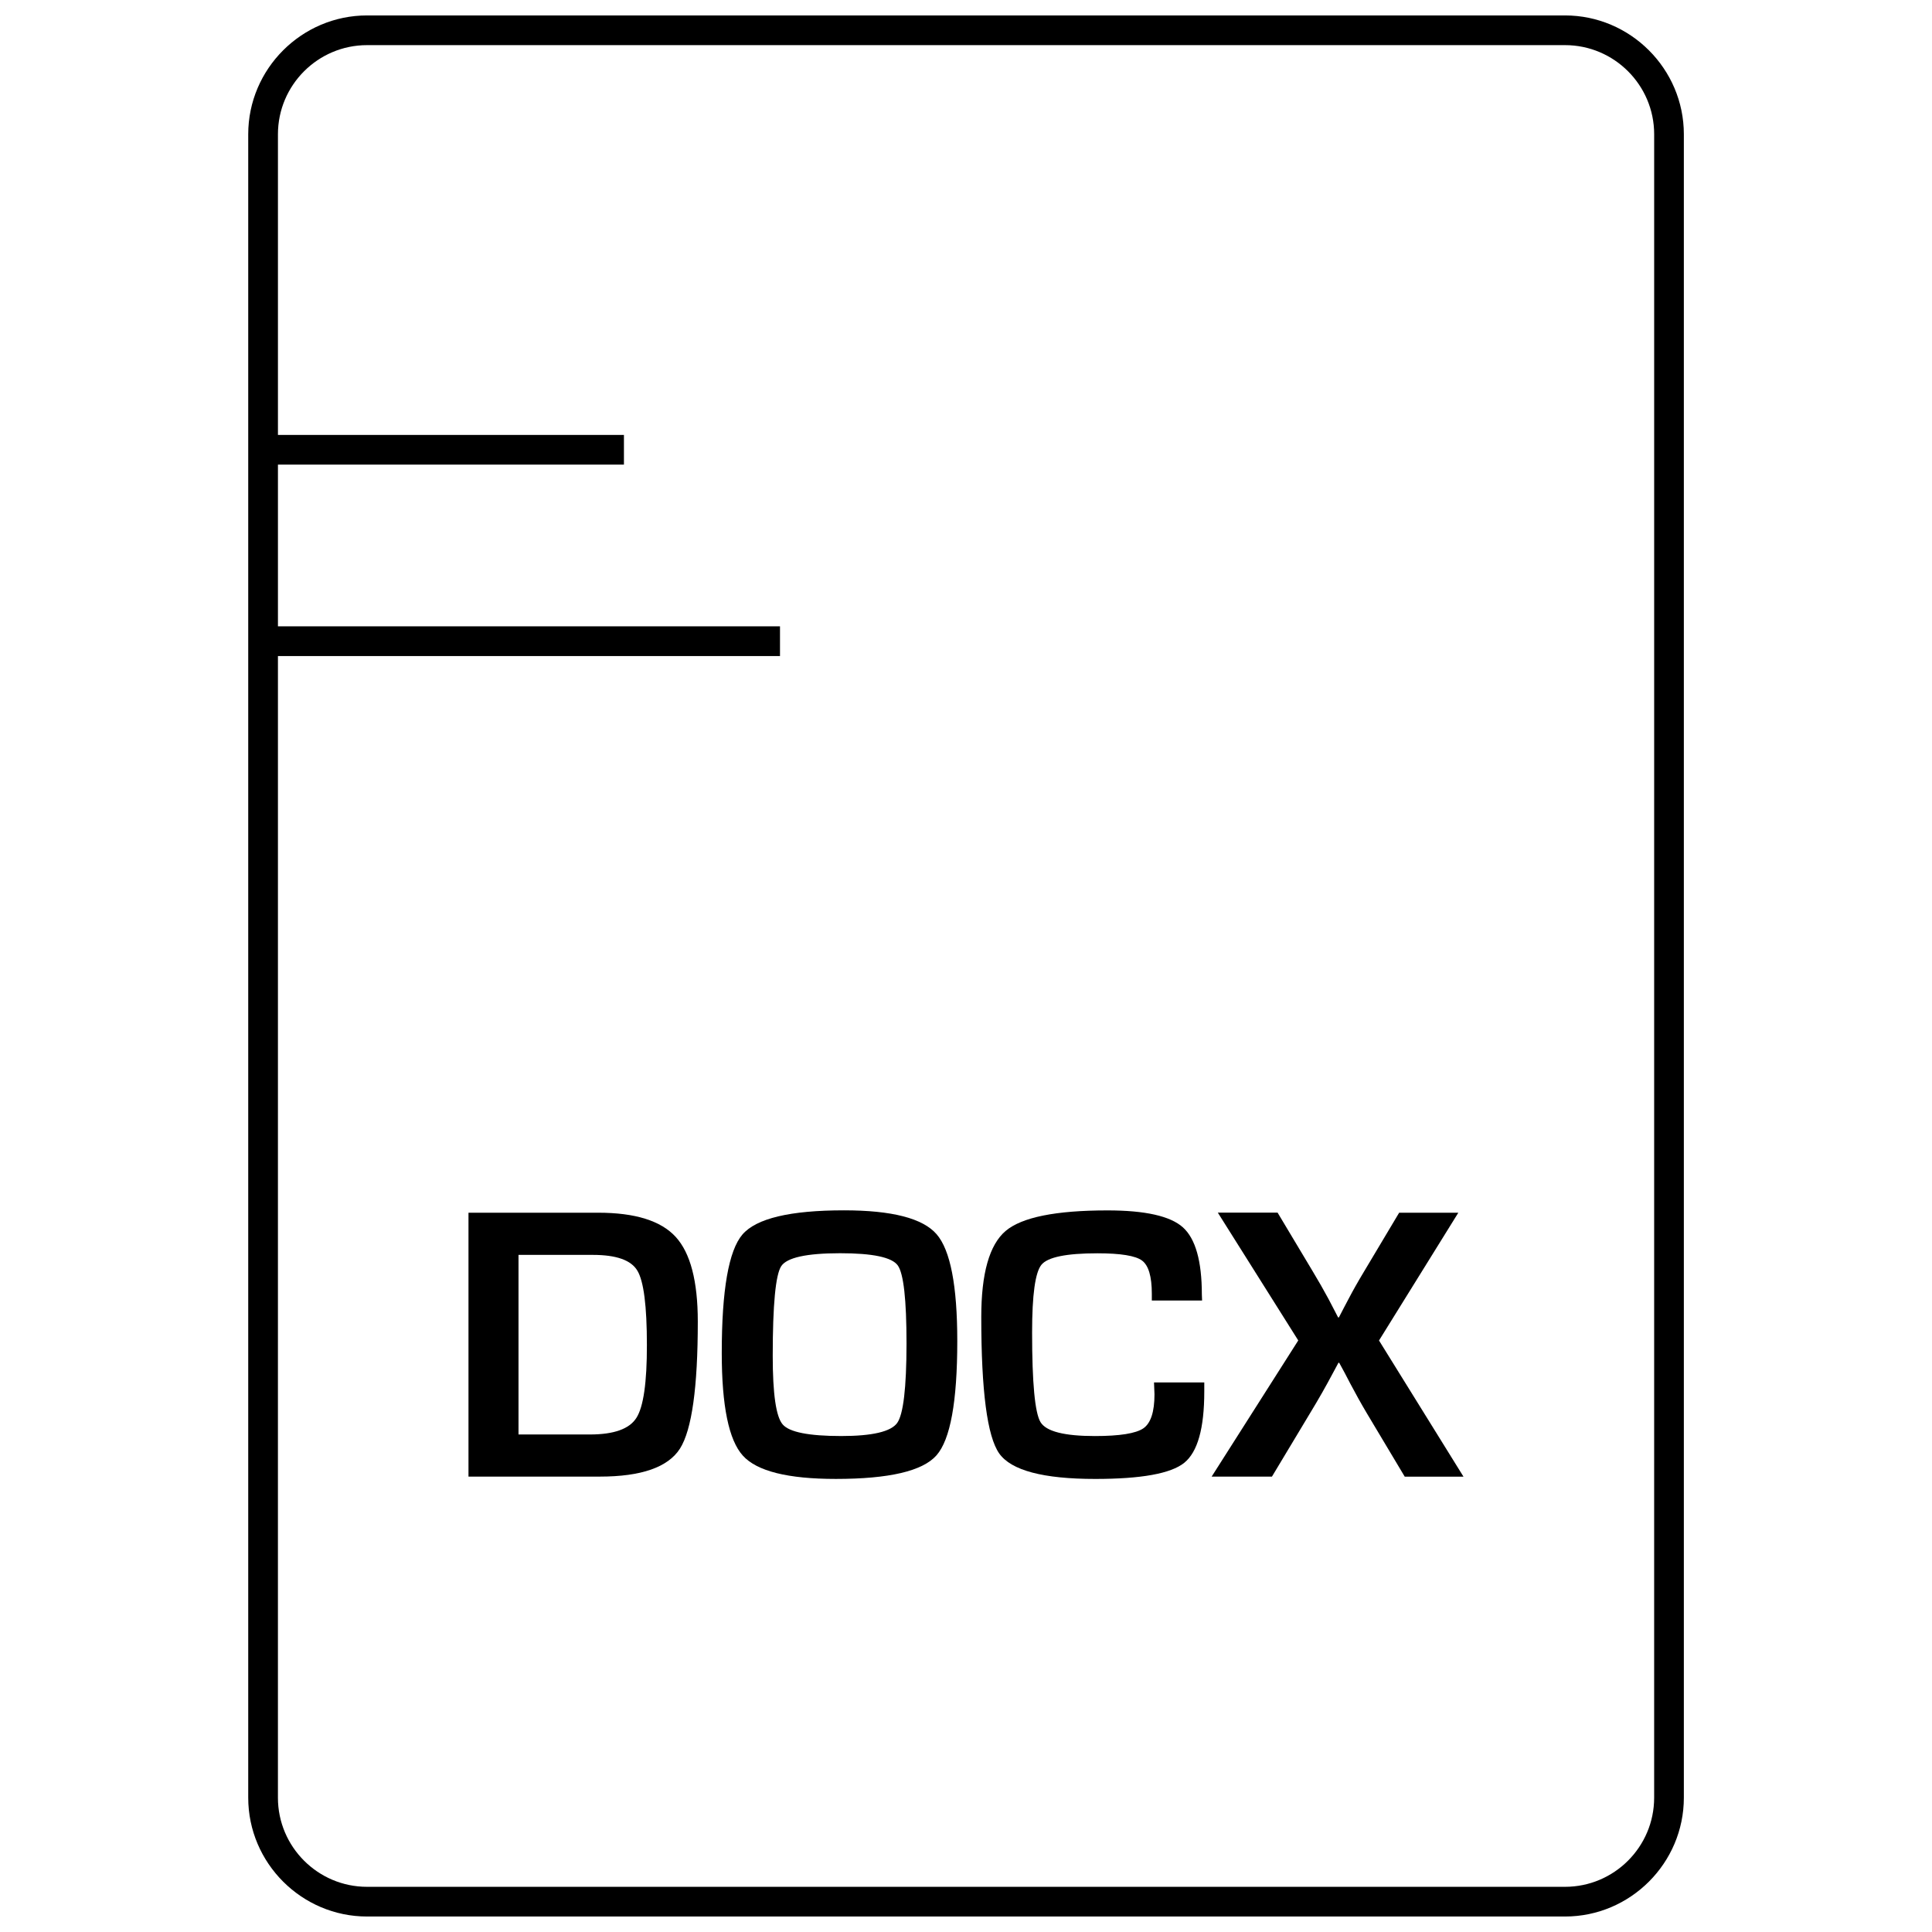
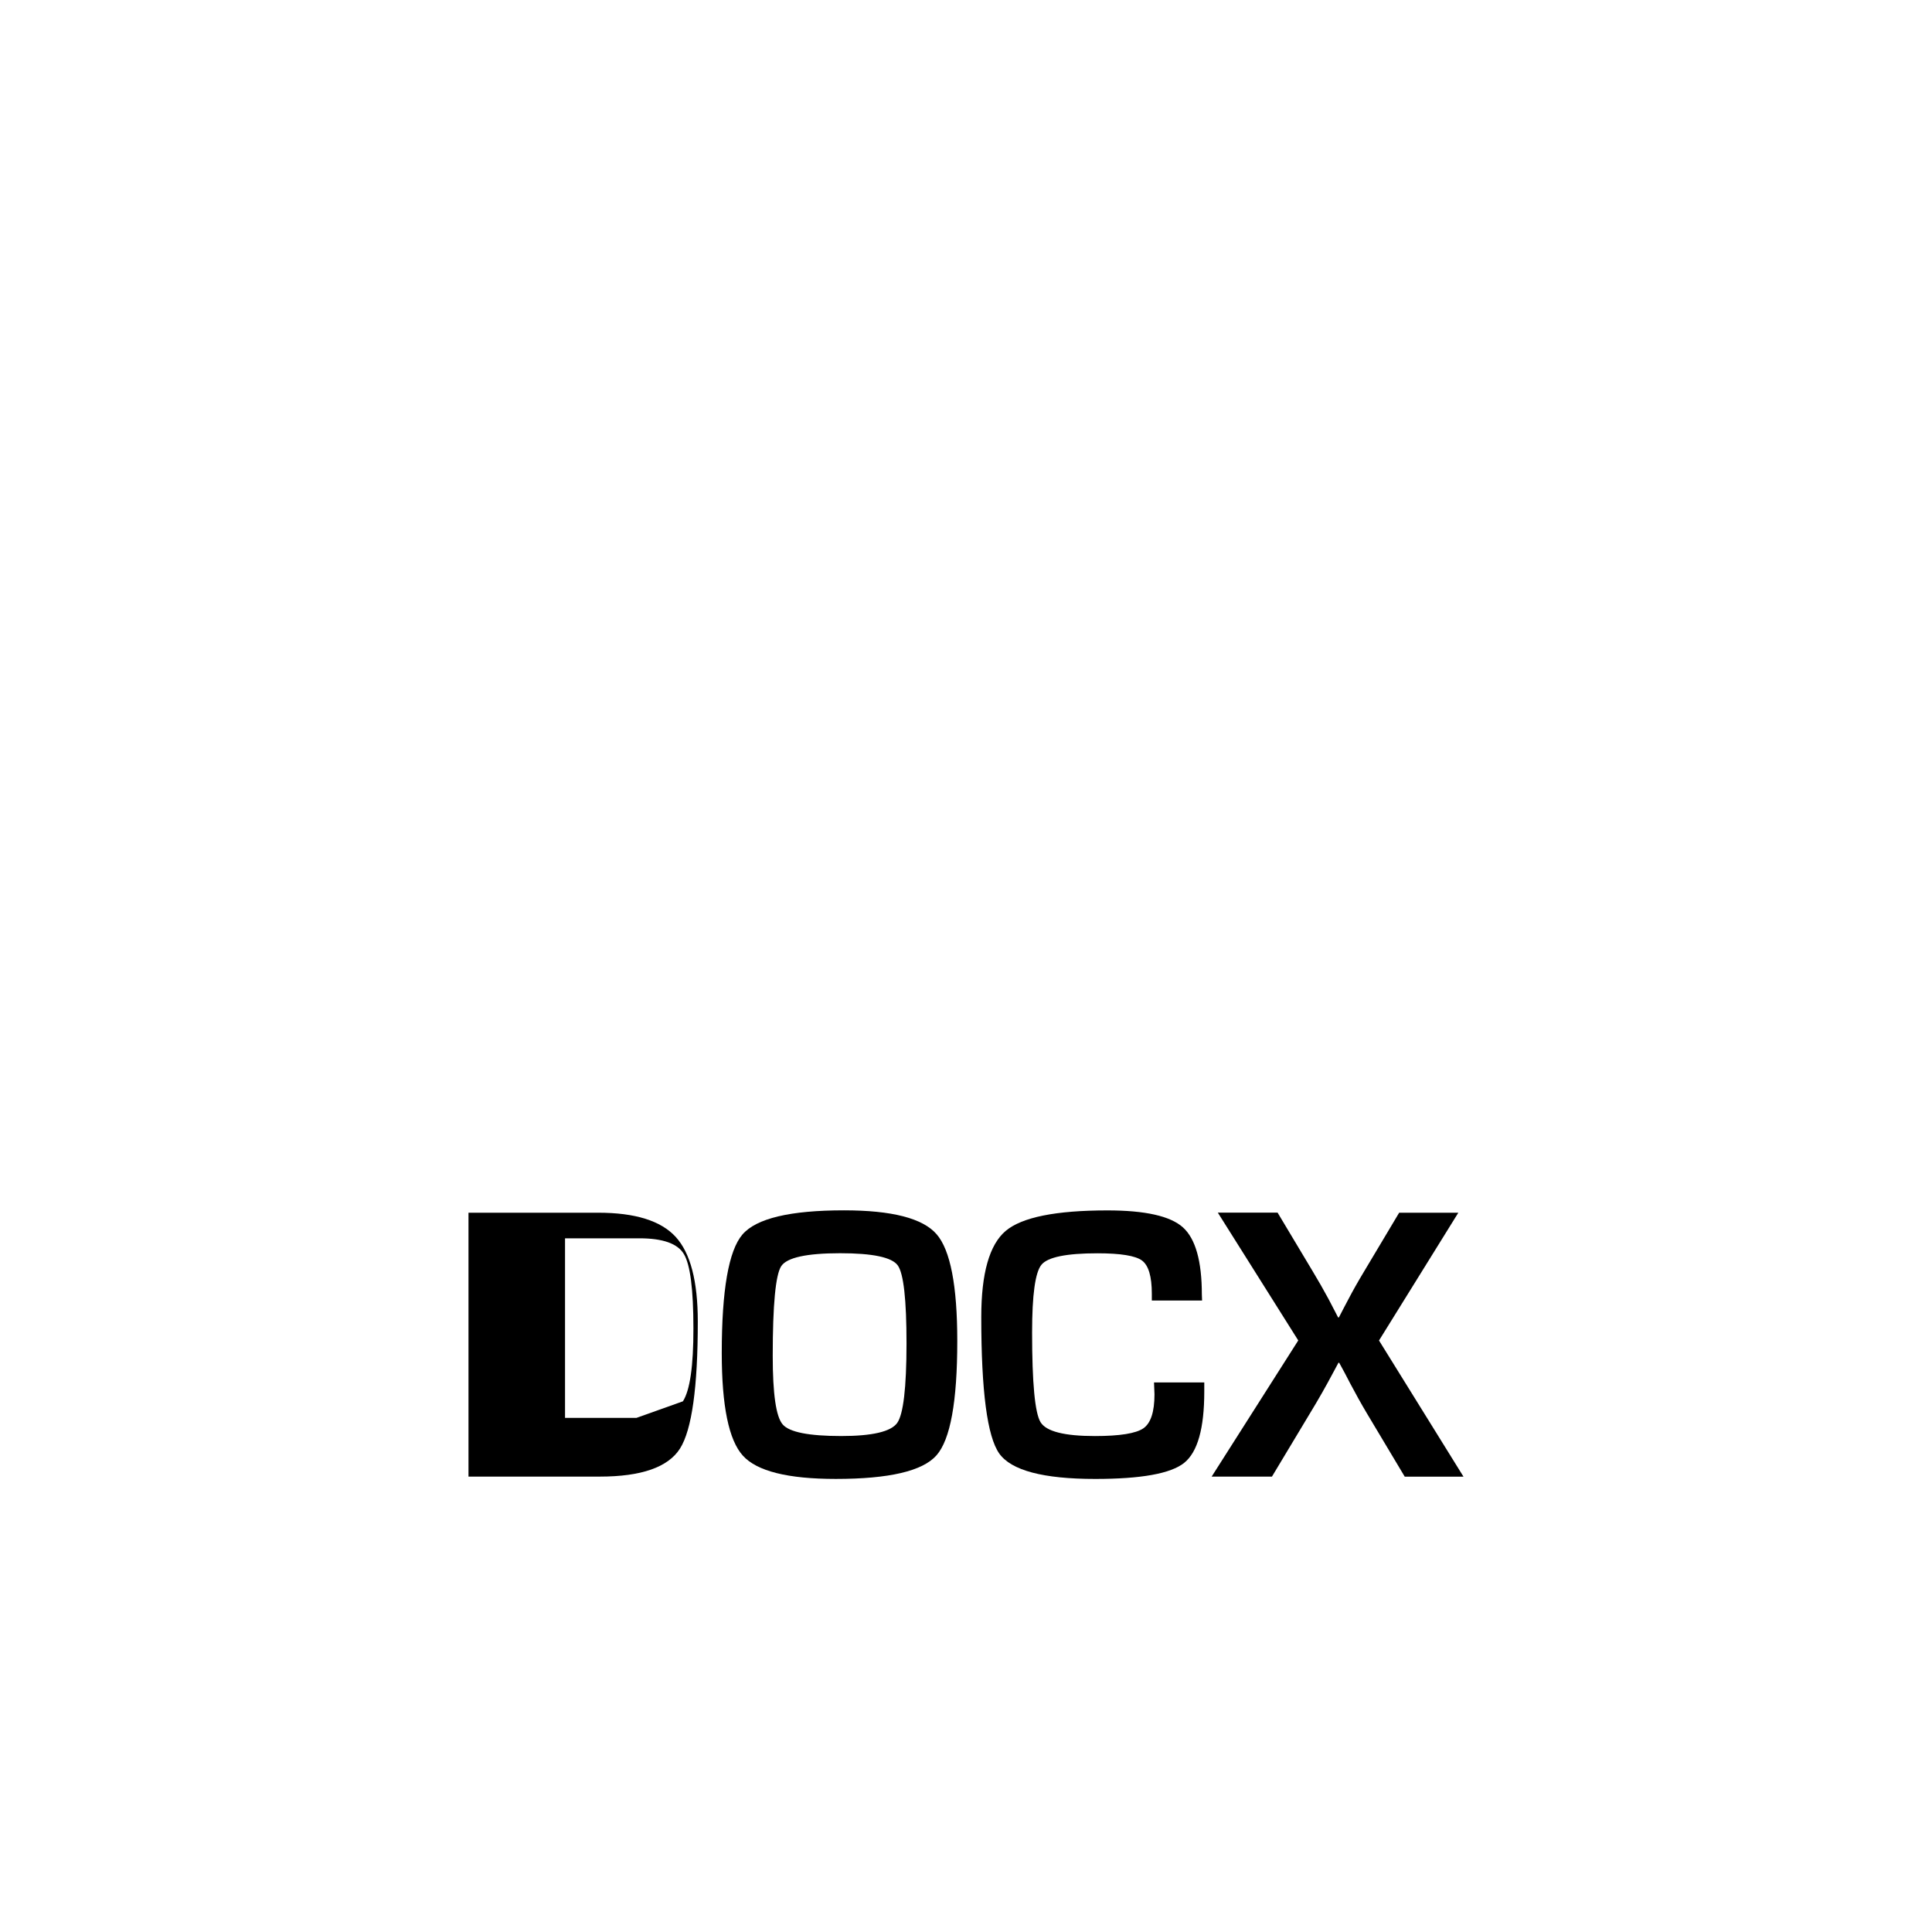
<svg xmlns="http://www.w3.org/2000/svg" width="800px" height="800px" version="1.1" viewBox="144 144 512 512">
  <defs>
    <clipPath id="a">
-       <path d="m209 148.09h382v503.81h-382z" />
-     </clipPath>
+       </clipPath>
  </defs>
-   <path d="m302.54 465.38h-34.387v69.934h34.793c11.035 0 18.121-2.488 21.27-7.445 3.133-4.977 4.707-16.199 4.707-33.645 0-10.691-1.953-18.168-5.856-22.434-3.918-4.285-10.766-6.41-20.527-6.41zm10.109 54.379c-1.859 2.93-5.969 4.394-12.328 4.394h-18.91v-47.594h19.727c6.172 0 10.125 1.387 11.777 4.188 1.684 2.801 2.519 9.367 2.519 19.68 0.016 9.965-0.914 16.422-2.785 19.332z" />
+   <path d="m302.54 465.38h-34.387v69.934h34.793c11.035 0 18.121-2.488 21.27-7.445 3.133-4.977 4.707-16.199 4.707-33.645 0-10.691-1.953-18.168-5.856-22.434-3.918-4.285-10.766-6.41-20.527-6.41zm10.109 54.379h-18.91v-47.594h19.727c6.172 0 10.125 1.387 11.777 4.188 1.684 2.801 2.519 9.367 2.519 19.68 0.016 9.965-0.914 16.422-2.785 19.332z" />
  <path d="m367.66 464.75c-14.281 0-23.238 2.141-26.906 6.406-3.652 4.266-5.481 14.738-5.481 31.41 0 14.012 1.859 23.082 5.59 27.191 3.715 4.125 11.934 6.172 24.641 6.172 14.105 0 23.004-2.078 26.672-6.25 3.684-4.172 5.512-14.266 5.512-30.293 0-14.656-1.828-24.09-5.481-28.309-3.656-4.219-11.824-6.328-24.547-6.328zm14.105 56.348c-1.652 2.297-6.582 3.465-14.816 3.465-8.598 0-13.793-1.023-15.539-3.086-1.762-2.047-2.629-8.094-2.629-18.137 0-13.57 0.754-21.492 2.25-23.789 1.496-2.281 6.723-3.434 15.617-3.434 8.613 0 13.699 1.07 15.258 3.211s2.332 9.07 2.332 20.766c-0.016 11.699-0.836 18.691-2.473 21.004z" />
  <path d="m449.95 513.5c0 4.644-0.977 7.652-2.945 9.02-1.969 1.355-6.25 2.047-12.832 2.047-8.141 0-12.941-1.227-14.422-3.684-1.496-2.473-2.234-10.391-2.234-23.789 0-9.934 0.82-15.918 2.488-17.934 1.668-2.016 6.613-3.023 14.832-3.023 6.141 0 10.094 0.645 11.809 1.922 1.73 1.289 2.598 4.219 2.598 8.801v1.793h13.32l-0.062-1.574c0-8.895-1.684-14.816-5.023-17.82-3.336-2.992-9.996-4.488-19.98-4.488-13.699 0-22.703 1.812-27 5.449-4.297 3.652-6.453 11.242-6.453 22.781 0 19.602 1.574 31.66 4.754 36.18 3.18 4.504 11.668 6.754 25.457 6.754 12.172 0 20.027-1.418 23.57-4.266 3.559-2.867 5.32-9.148 5.32-18.895v-2.406h-13.32z" />
  <path d="m530.47 465.38h-15.68l-9.32 15.617c-1.652 2.738-3.008 5.164-4.109 7.273l-1.273 2.41c-0.285 0.535-0.707 1.355-1.273 2.457h-0.203l-1.273-2.457-1.289-2.473c-1.289-2.394-2.676-4.816-4.156-7.273l-9.32-15.57h-15.84l21.316 33.867-22.953 36.086h15.98l10.094-16.801c2.266-3.715 4.266-7.258 6.047-10.613l1.48-2.754h0.203l1.48 2.723 1.434 2.754c1.402 2.66 2.867 5.305 4.41 7.902l10.043 16.801h15.57l-22.387-36.086z" />
  <g clip-path="url(#a)">
    <path d="m558.75 148.09h-317.48c-17.32 0-31.488 14.168-31.488 31.488v440.83c0 17.32 14.168 31.488 31.488 31.488h317.48c17.32 0 31.488-14.168 31.488-31.488v-440.83c0-17.32-14.188-31.488-31.488-31.488zm23.617 472.32c0 13.02-10.598 23.617-23.617 23.617h-317.48c-13.02 0-23.617-10.598-23.617-23.617l0.004-302.55h133.05v-7.871l-133.05-0.004v-42.855h91.691v-7.871h-91.691v-79.68c0-13.02 10.598-23.617 23.617-23.617h317.48c13.02 0 23.617 10.598 23.617 23.617z" />
  </g>
</svg>